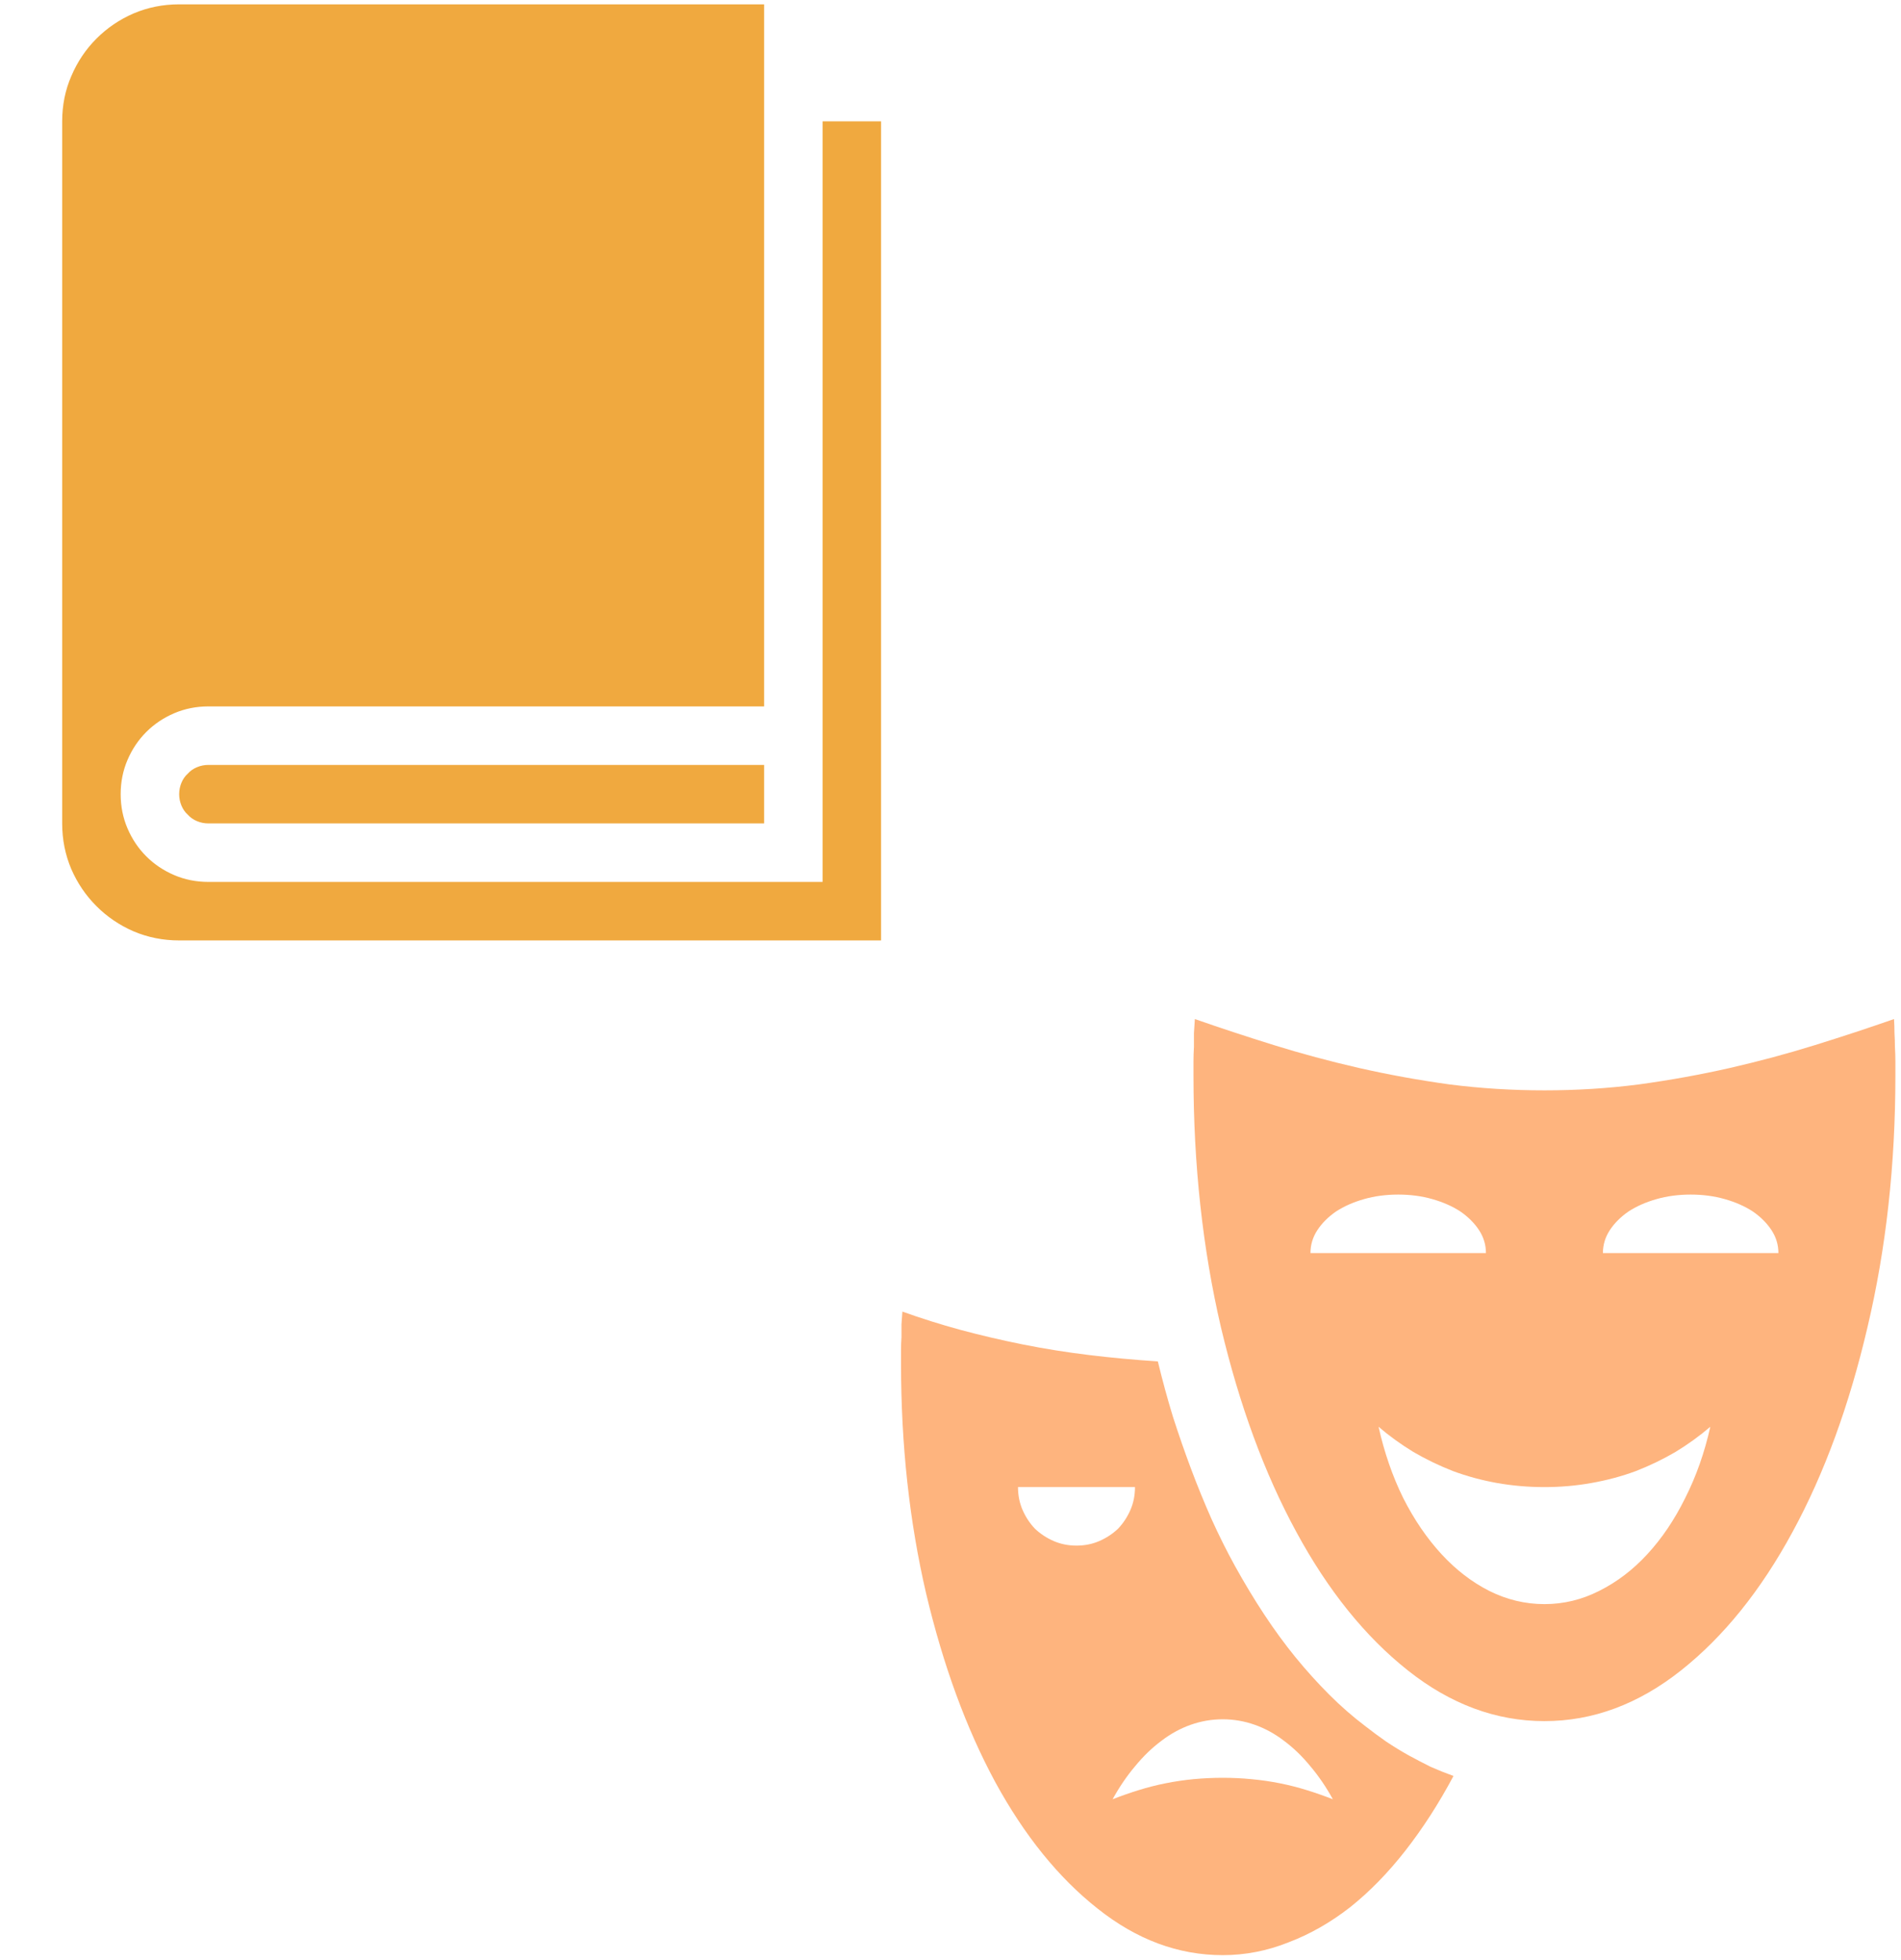
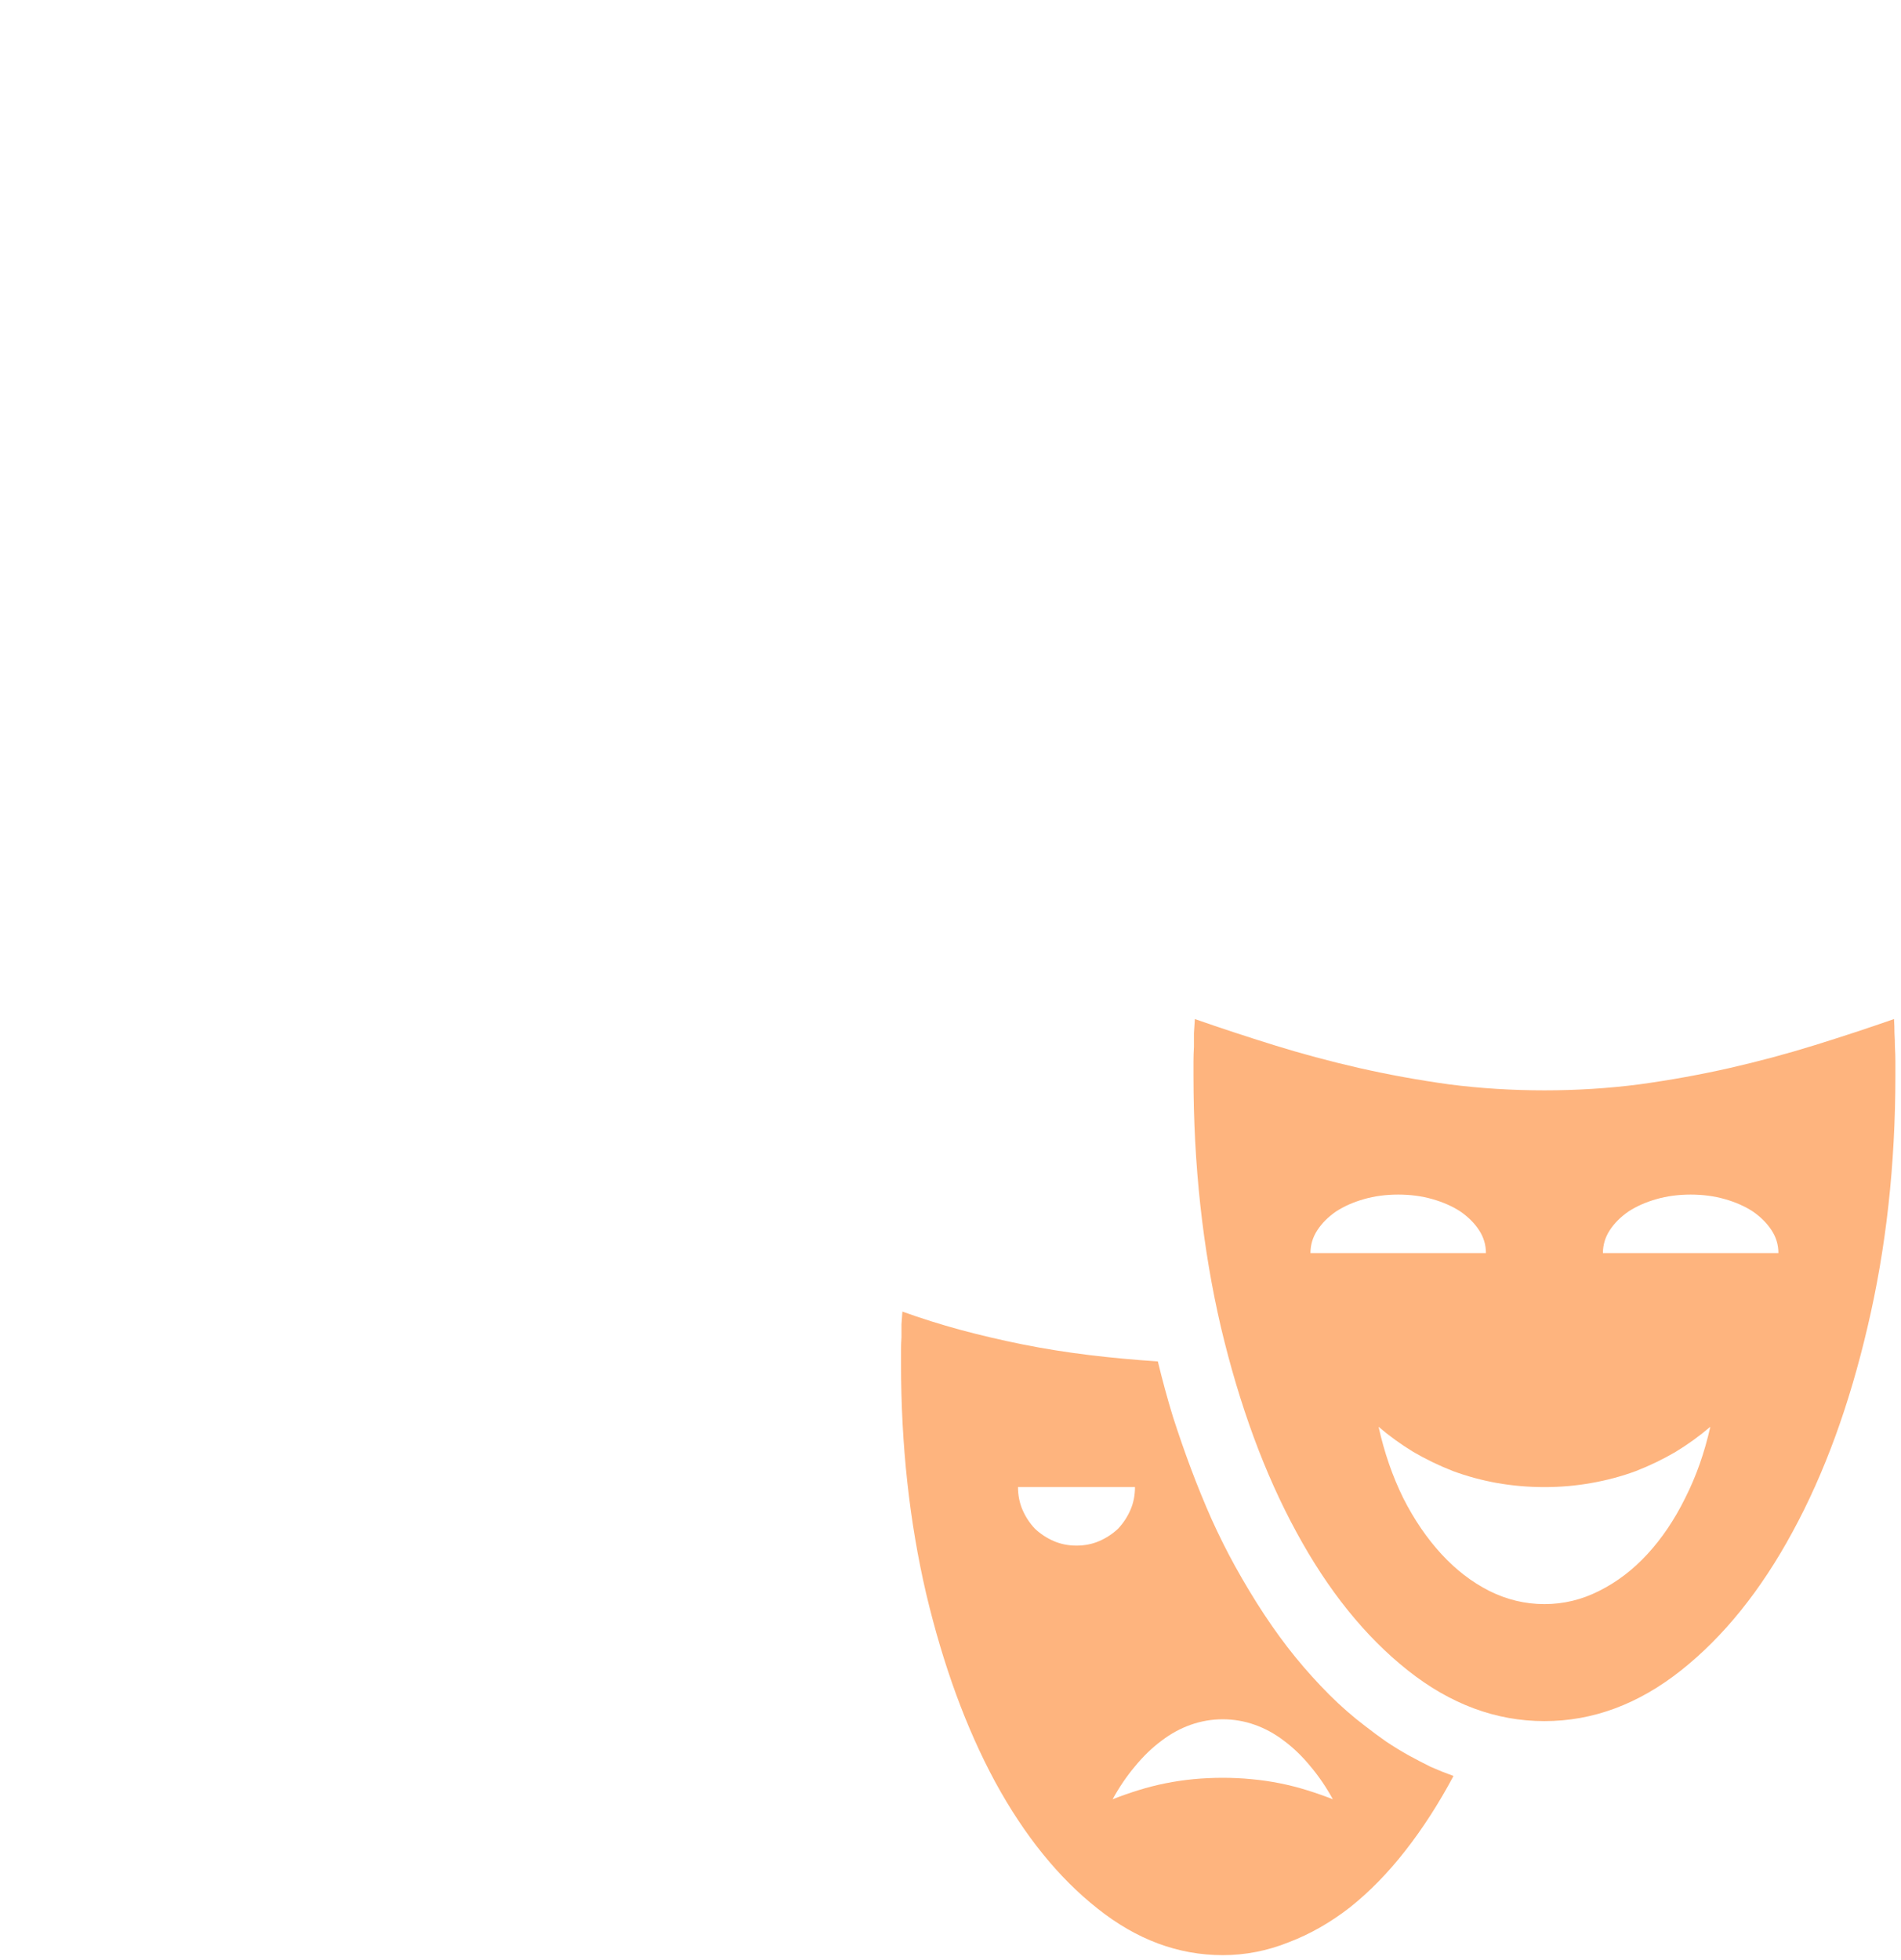
<svg xmlns="http://www.w3.org/2000/svg" width="195" height="201" viewBox="0 0 195 201" fill="none">
  <path d="M194.284 104.508C191.69 105.414 188.987 106.305 186.174 107.18C183.362 108.055 180.456 108.836 177.456 109.523C174.424 110.211 171.315 110.773 168.127 111.211C164.971 111.617 161.737 111.82 158.424 111.82C155.112 111.82 151.862 111.617 148.674 111.211C145.518 110.773 142.424 110.211 139.393 109.523C136.393 108.836 133.487 108.055 130.674 107.18C127.862 106.305 125.159 105.414 122.565 104.508C122.534 104.977 122.502 105.461 122.471 105.961C122.471 106.43 122.471 106.898 122.471 107.367C122.44 107.867 122.424 108.367 122.424 108.867C122.424 109.336 122.424 109.82 122.424 110.32C122.424 119.445 123.362 128.039 125.237 136.102C127.143 144.133 129.721 151.133 132.971 157.102C136.221 163.102 140.034 167.836 144.409 171.305C148.784 174.773 153.456 176.508 158.424 176.508C163.393 176.508 168.065 174.773 172.44 171.305C176.815 167.836 180.627 163.102 183.877 157.102C187.127 151.133 189.69 144.133 191.565 136.102C193.471 128.039 194.424 119.445 194.424 110.32C194.424 109.82 194.424 109.336 194.424 108.867C194.424 108.367 194.409 107.867 194.377 107.367C194.377 106.898 194.362 106.43 194.331 105.961C194.331 105.461 194.315 104.977 194.284 104.508ZM134.424 128.508C134.424 127.664 134.659 126.883 135.127 126.164C135.596 125.445 136.237 124.805 137.049 124.242C137.862 123.711 138.815 123.289 139.909 122.977C141.002 122.664 142.174 122.508 143.424 122.508C144.674 122.508 145.846 122.664 146.94 122.977C148.034 123.289 148.987 123.711 149.799 124.242C150.612 124.805 151.252 125.445 151.721 126.164C152.19 126.883 152.424 127.664 152.424 128.508H134.424ZM158.424 164.508C156.456 164.508 154.565 164.055 152.752 163.148C150.971 162.242 149.346 160.992 147.877 159.398C146.377 157.773 145.065 155.852 143.94 153.633C142.846 151.414 142.002 148.977 141.409 146.32C142.502 147.258 143.69 148.117 144.971 148.898C146.252 149.648 147.612 150.305 149.049 150.867C150.487 151.398 151.987 151.805 153.549 152.086C155.143 152.367 156.768 152.508 158.424 152.508C160.081 152.508 161.69 152.367 163.252 152.086C164.846 151.805 166.362 151.398 167.799 150.867C169.237 150.305 170.596 149.648 171.877 148.898C173.159 148.117 174.346 147.258 175.44 146.32C174.846 148.977 173.987 151.414 172.862 153.633C171.768 155.852 170.471 157.773 168.971 159.398C167.502 160.992 165.862 162.242 164.049 163.148C162.268 164.055 160.393 164.508 158.424 164.508ZM164.424 128.508C164.424 127.664 164.659 126.883 165.127 126.164C165.596 125.445 166.237 124.805 167.049 124.242C167.862 123.711 168.815 123.289 169.909 122.977C171.002 122.664 172.174 122.508 173.424 122.508C174.674 122.508 175.846 122.664 176.94 122.977C178.034 123.289 178.987 123.711 179.799 124.242C180.612 124.805 181.252 125.445 181.721 126.164C182.19 126.883 182.424 127.664 182.424 128.508H164.424ZM140.049 177.023C138.768 176.055 137.534 174.977 136.346 173.789C135.159 172.602 134.002 171.32 132.877 169.945C131.784 168.602 130.721 167.148 129.69 165.586C128.659 164.023 127.659 162.367 126.69 160.617C125.846 159.086 125.049 157.492 124.299 155.836C123.549 154.148 122.846 152.43 122.19 150.68C121.534 148.93 120.909 147.133 120.315 145.289C119.752 143.445 119.237 141.555 118.768 139.617C116.362 139.461 114.002 139.242 111.69 138.961C109.377 138.68 107.127 138.32 104.94 137.883C102.752 137.445 100.612 136.945 98.518 136.383C96.456 135.82 94.471 135.195 92.565 134.508C92.534 134.945 92.502 135.383 92.471 135.82C92.471 136.258 92.471 136.695 92.471 137.133C92.44 137.57 92.424 138.023 92.424 138.492C92.424 138.93 92.424 139.367 92.424 139.805C92.424 148.18 93.284 156.055 95.002 163.43C96.752 170.805 99.112 177.242 102.081 182.742C105.081 188.242 108.581 192.57 112.581 195.727C116.581 198.914 120.862 200.508 125.424 200.508C127.737 200.508 129.987 200.07 132.174 199.195C134.393 198.352 136.502 197.148 138.502 195.586C140.502 193.992 142.393 192.055 144.174 189.773C145.956 187.492 147.596 184.945 149.096 182.133C148.315 181.852 147.534 181.539 146.752 181.195C146.002 180.82 145.252 180.43 144.502 180.023C143.721 179.586 142.956 179.117 142.206 178.617C141.487 178.117 140.768 177.586 140.049 177.023ZM104.424 152.508H116.424C116.424 153.352 116.268 154.133 115.956 154.852C115.643 155.57 115.221 156.211 114.69 156.773C114.127 157.305 113.487 157.727 112.768 158.039C112.049 158.352 111.268 158.508 110.424 158.508C109.581 158.508 108.799 158.352 108.081 158.039C107.362 157.727 106.721 157.305 106.159 156.773C105.627 156.211 105.206 155.57 104.893 154.852C104.581 154.133 104.424 153.352 104.424 152.508ZM125.424 182.32C124.424 182.32 123.424 182.367 122.424 182.461C121.456 182.555 120.502 182.695 119.565 182.883C118.627 183.07 117.706 183.305 116.799 183.586C115.893 183.867 115.002 184.18 114.127 184.523C114.815 183.273 115.581 182.148 116.424 181.148C117.268 180.117 118.174 179.242 119.143 178.523C120.081 177.805 121.081 177.258 122.143 176.883C123.206 176.508 124.299 176.32 125.424 176.32C126.549 176.32 127.643 176.508 128.706 176.883C129.768 177.258 130.768 177.805 131.706 178.523C132.674 179.242 133.581 180.117 134.424 181.148C135.268 182.148 136.034 183.273 136.721 184.523C135.846 184.18 134.956 183.867 134.049 183.586C133.143 183.305 132.221 183.07 131.284 182.883C130.346 182.695 129.377 182.555 128.377 182.461C127.409 182.367 126.424 182.32 125.424 182.32Z" fill="#FEB47E" />
-   <path d="M84.378 12.445V90.445H21.378C20.128 90.445 18.956 90.211 17.862 89.742C16.769 89.273 15.815 88.633 15.003 87.82C14.19 87.008 13.55 86.055 13.081 84.961C12.612 83.867 12.378 82.695 12.378 81.445C12.378 80.195 12.612 79.023 13.081 77.93C13.55 76.836 14.19 75.883 15.003 75.07C15.815 74.258 16.769 73.617 17.862 73.148C18.956 72.68 20.128 72.445 21.378 72.445H78.378V0.445H18.378C16.722 0.445 15.159 0.758 13.69 1.383C12.253 2.008 10.987 2.867 9.894 3.961C8.8 5.055 7.94 6.336 7.315 7.805C6.69 9.242 6.378 10.789 6.378 12.445V84.445C6.378 86.102 6.69 87.664 7.315 89.133C7.94 90.57 8.8 91.836 9.894 92.93C10.987 94.023 12.253 94.883 13.69 95.508C15.159 96.133 16.722 96.445 18.378 96.445H90.378V12.445H84.378ZM21.378 78.445C20.972 78.445 20.581 78.523 20.206 78.68C19.831 78.836 19.519 79.055 19.269 79.336C18.987 79.586 18.769 79.898 18.612 80.273C18.456 80.648 18.378 81.039 18.378 81.445C18.378 81.852 18.456 82.242 18.612 82.617C18.769 82.992 18.987 83.305 19.269 83.555C19.519 83.836 19.831 84.055 20.206 84.211C20.581 84.367 20.972 84.445 21.378 84.445H78.378V78.445H21.378Z" fill="#F0A93F" />
</svg>